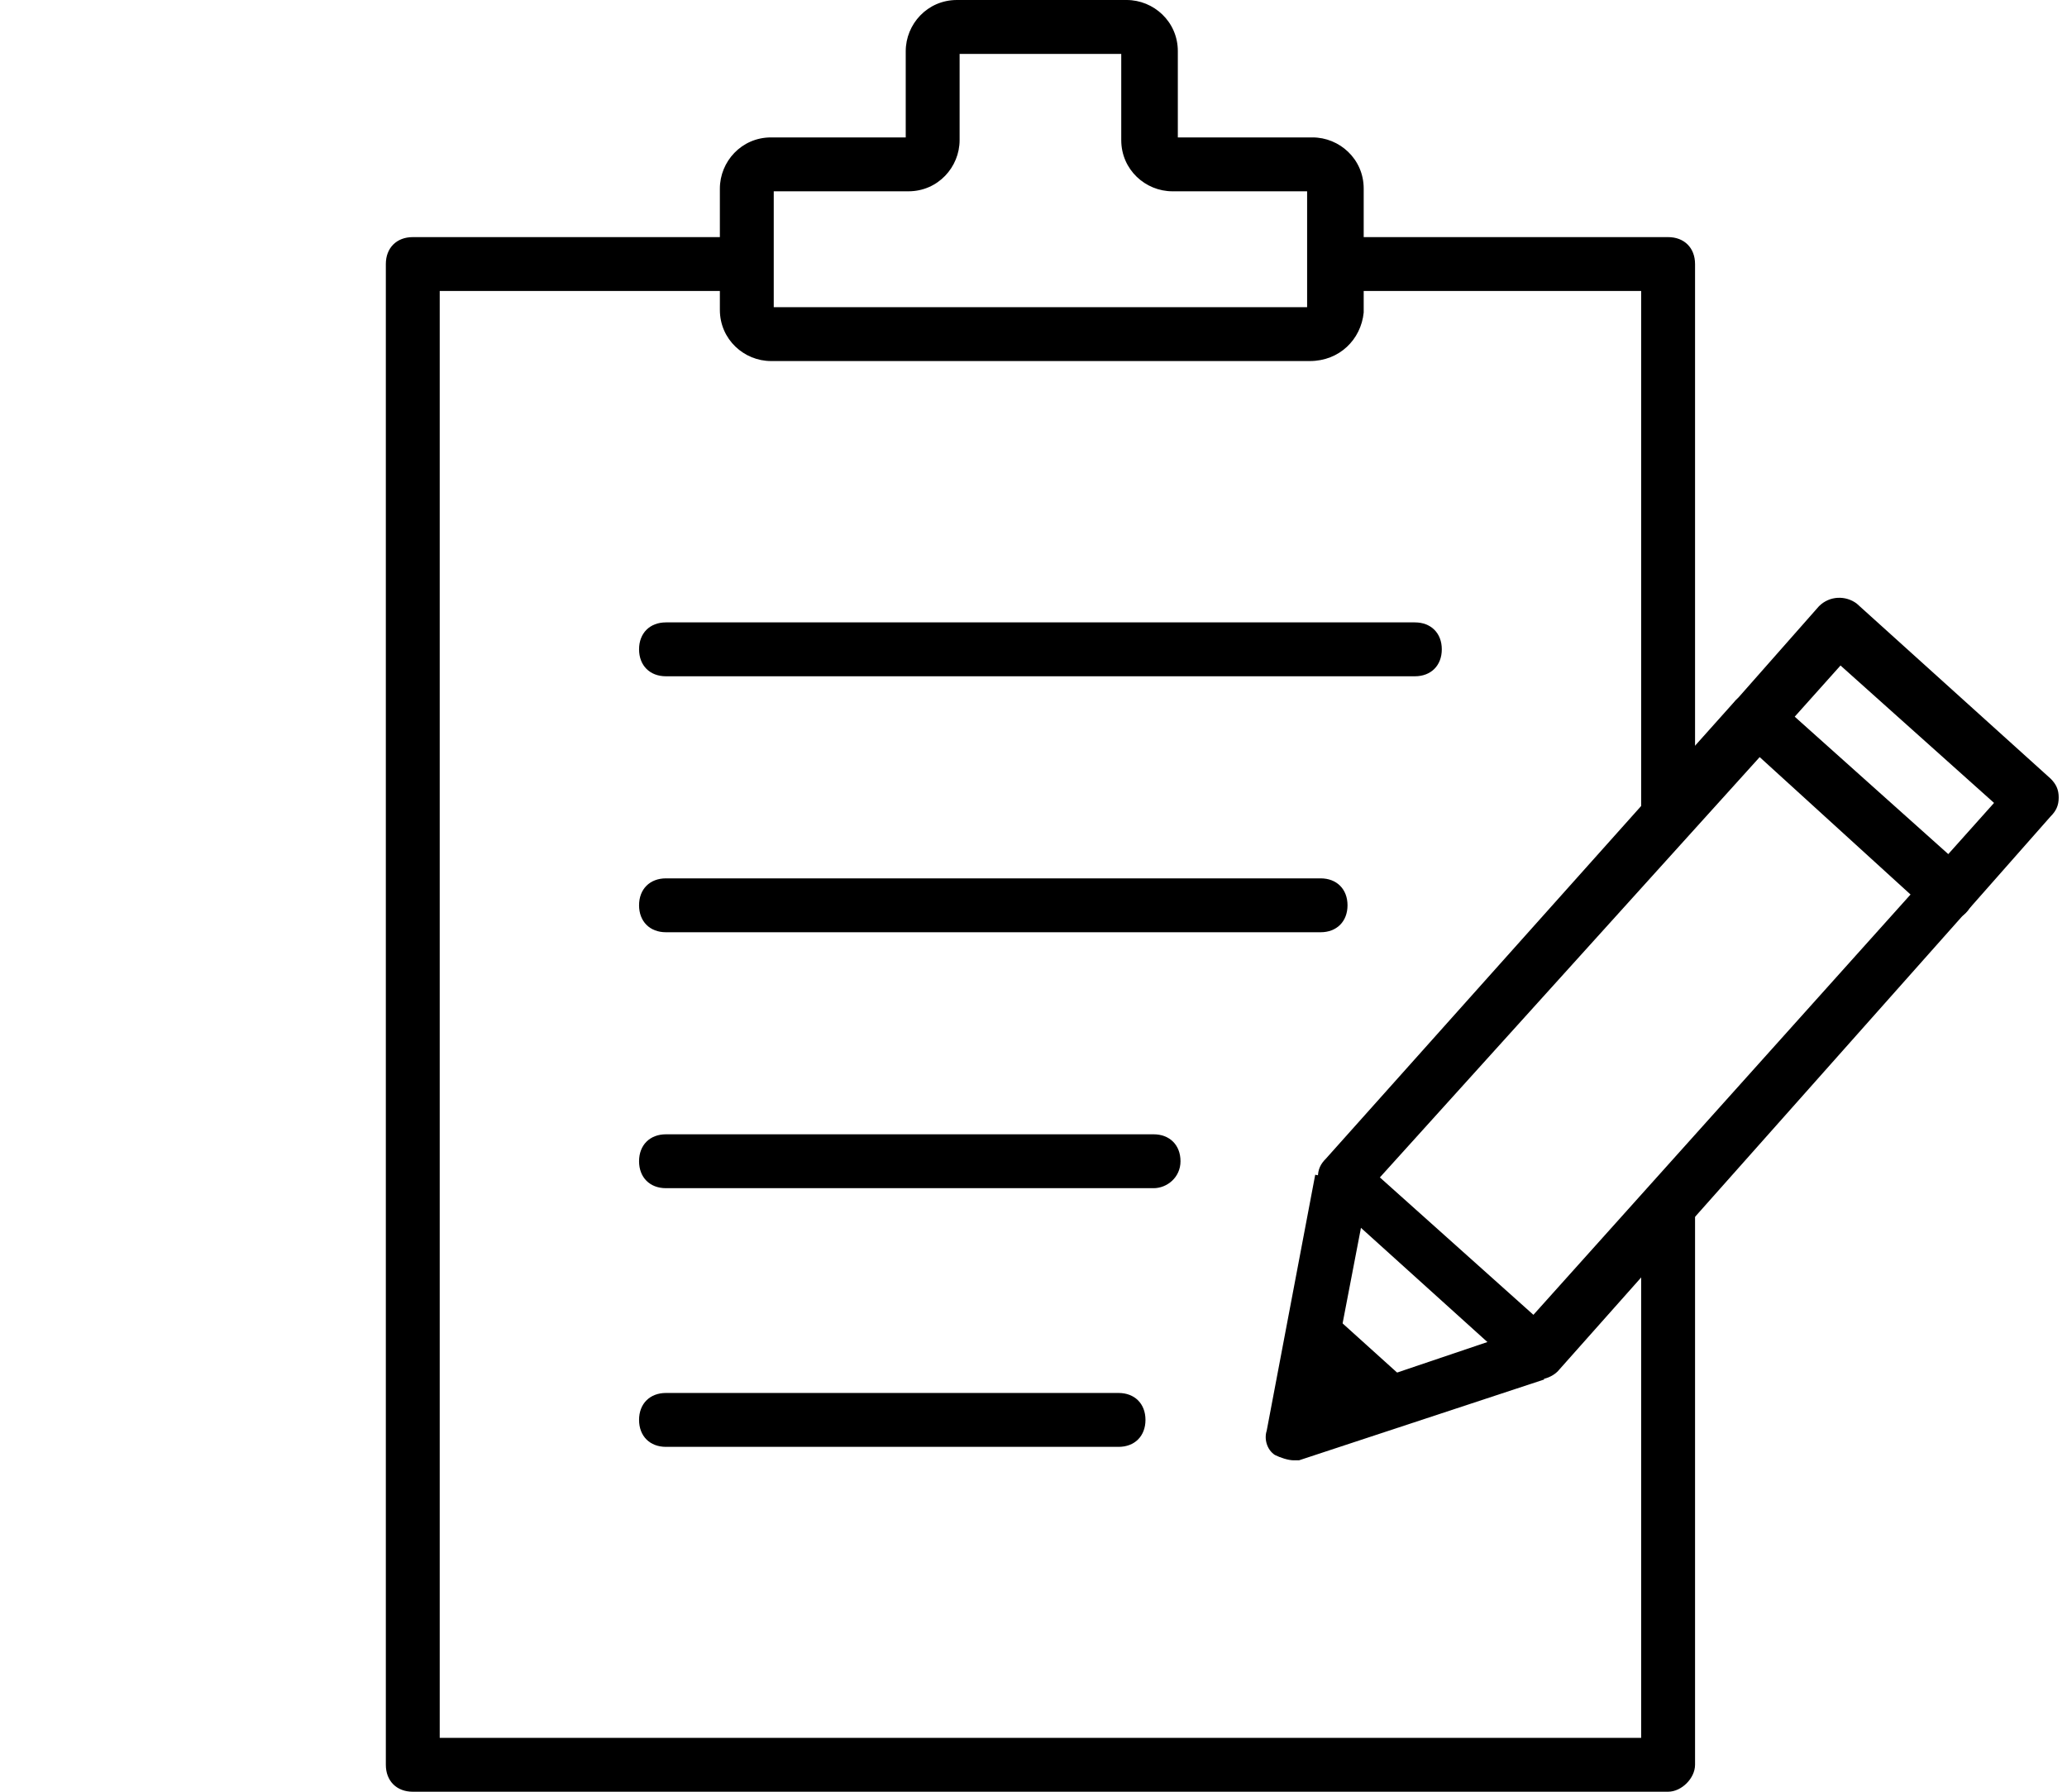
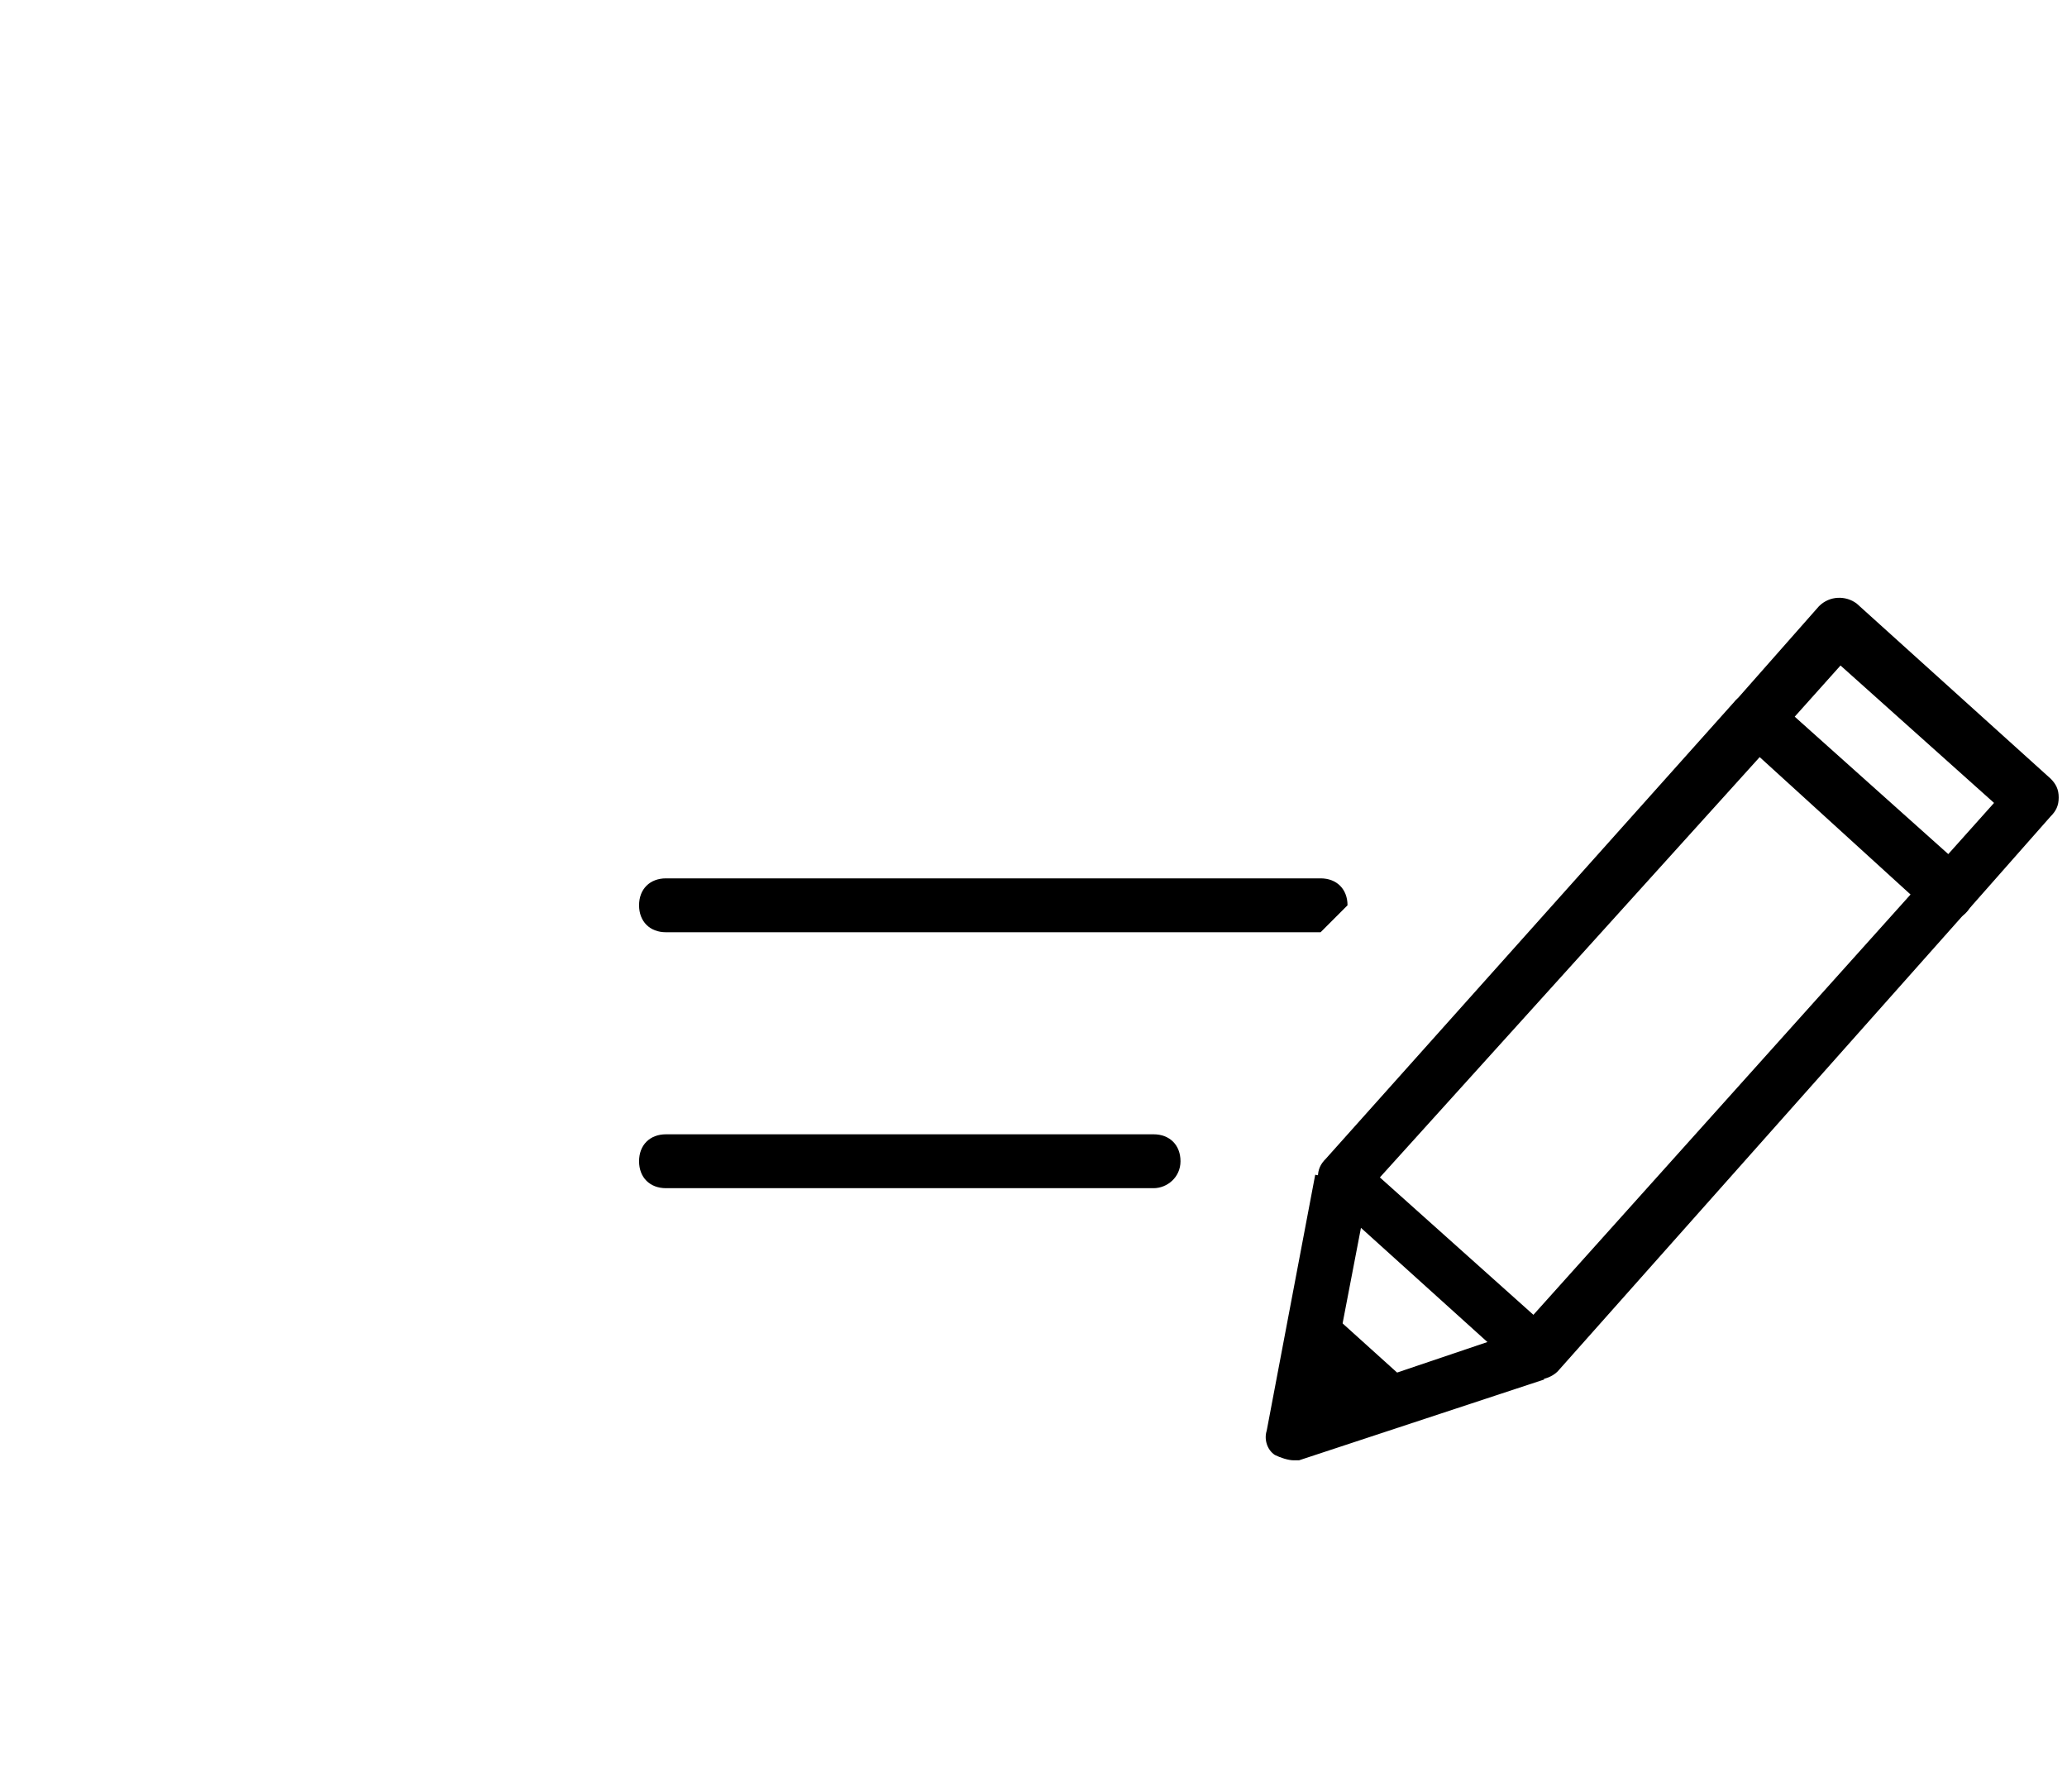
<svg xmlns="http://www.w3.org/2000/svg" width="75" height="65" viewBox="0 0 75 65" fill="none">
-   <path d="M60.526 65H14.977C14.391 65 14 64.609 14 64.023V9.579C14 8.993 14.391 8.602 14.977 8.602H27.098V10.556H15.955V63.045H59.549V43.789H61.504V64.023C61.504 64.511 61.015 65 60.526 65Z" fill="black" />
-   <path d="M61.504 29.617H59.549V10.556H48.406V8.602H60.526C61.113 8.602 61.504 8.993 61.504 9.579V29.617Z" fill="black" />
-   <path d="M51.338 24.534H24.165C23.578 24.534 23.188 24.143 23.188 23.556C23.188 22.97 23.578 22.579 24.165 22.579H51.338C51.924 22.579 52.315 22.97 52.315 23.556C52.315 24.143 51.924 24.534 51.338 24.534Z" fill="black" />
-   <path d="M47.917 33.82H24.165C23.578 33.82 23.188 33.429 23.188 32.842C23.188 32.256 23.578 31.865 24.165 31.865H47.917C48.503 31.865 48.894 32.256 48.894 32.842C48.894 33.429 48.503 33.82 47.917 33.82Z" fill="black" />
+   <path d="M47.917 33.82H24.165C23.578 33.82 23.188 33.429 23.188 32.842C23.188 32.256 23.578 31.865 24.165 31.865H47.917C48.503 31.865 48.894 32.256 48.894 32.842Z" fill="black" />
  <path d="M41.857 43.105H24.165C23.578 43.105 23.188 42.714 23.188 42.128C23.188 41.541 23.578 41.15 24.165 41.15H41.857C42.443 41.15 42.834 41.541 42.834 42.128C42.834 42.714 42.345 43.105 41.857 43.105Z" fill="black" />
-   <path d="M40.586 52.489H24.165C23.578 52.489 23.188 52.098 23.188 51.511C23.188 50.925 23.578 50.534 24.165 50.534H40.586C41.172 50.534 41.563 50.925 41.563 51.511C41.563 52.098 41.172 52.489 40.586 52.489Z" fill="black" />
-   <path d="M47.526 13.098H27.977C27 13.098 26.12 12.316 26.12 11.241V6.842C26.12 5.865 26.902 4.985 27.977 4.985H32.864V1.857C32.864 0.88 33.646 0 34.722 0H40.88C41.857 0 42.737 0.782 42.737 1.857V4.985H47.624C48.601 4.985 49.481 5.767 49.481 6.842V11.338C49.383 12.316 48.601 13.098 47.526 13.098ZM28.075 11.143H47.428V6.94H42.541C41.564 6.94 40.684 6.158 40.684 5.083V1.955H34.819V5.083C34.819 6.06 34.037 6.94 32.962 6.94H28.075V11.143Z" fill="black" />
  <path d="M46.94 52.977C46.744 52.977 46.451 52.88 46.256 52.782C45.962 52.586 45.865 52.195 45.962 51.902L47.722 42.617L49.677 43.007L48.211 50.632L55.444 48.188L56.03 50.045L47.135 52.977C47.135 52.977 47.038 52.977 46.94 52.977Z" fill="black" />
  <path d="M70.789 33.331C70.594 33.331 70.301 33.233 70.105 33.038L63.068 26.684C62.872 26.489 62.774 26.293 62.774 26C62.774 25.707 62.872 25.511 63.068 25.316L66 21.993C66.391 21.602 66.977 21.602 67.368 21.895L74.406 28.248C74.602 28.444 74.699 28.639 74.699 28.932C74.699 29.226 74.602 29.421 74.406 29.617L71.474 32.94C71.278 33.233 71.083 33.331 70.789 33.331ZM65.12 26L70.692 30.985L72.353 29.128L66.782 24.143L65.12 26Z" fill="black" />
  <path d="M51.729 50.729L47.721 47.113L46.94 52L51.729 50.729Z" fill="black" />
  <path d="M55.834 50.045C55.639 50.045 55.346 49.947 55.15 49.752L48.113 43.398C47.917 43.203 47.819 43.007 47.819 42.714C47.819 42.421 47.917 42.225 48.113 42.03L62.97 25.413C63.361 25.023 63.947 25.023 64.338 25.316L71.376 31.669C71.571 31.865 71.669 32.06 71.669 32.353C71.669 32.647 71.571 32.842 71.376 33.038L56.519 49.752C56.323 49.947 56.03 50.045 55.834 50.045ZM50.068 42.714L55.639 47.699L69.323 32.451L63.849 27.466L50.068 42.714Z" fill="black" />
</svg>